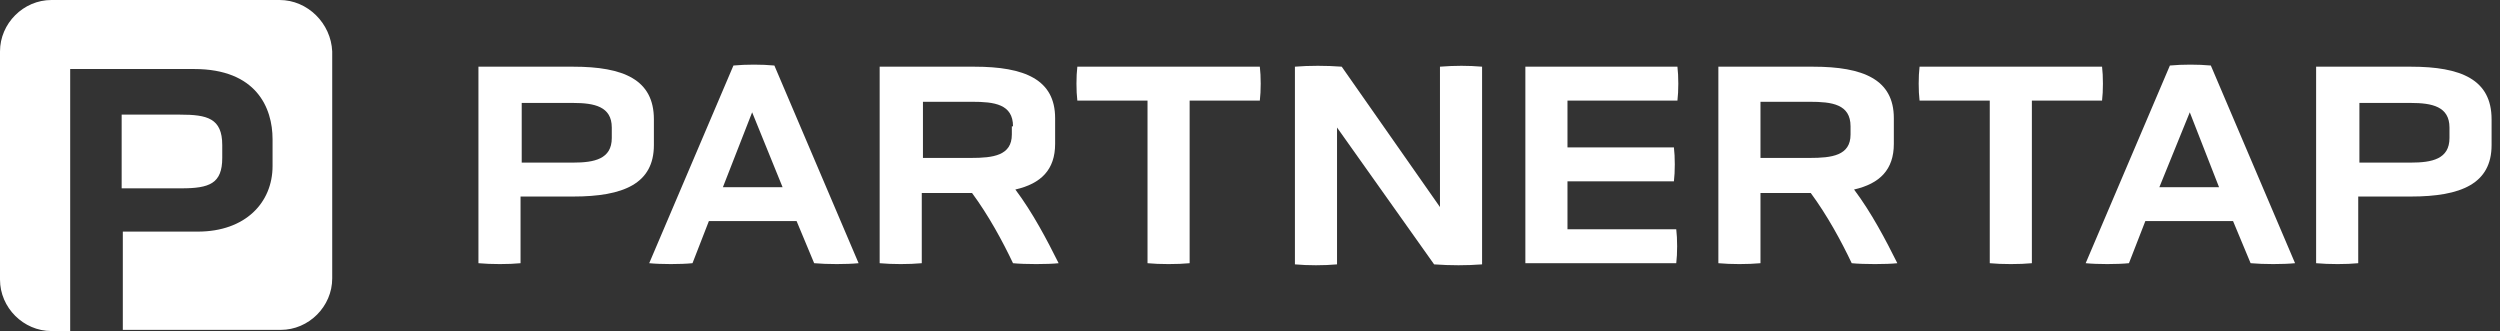
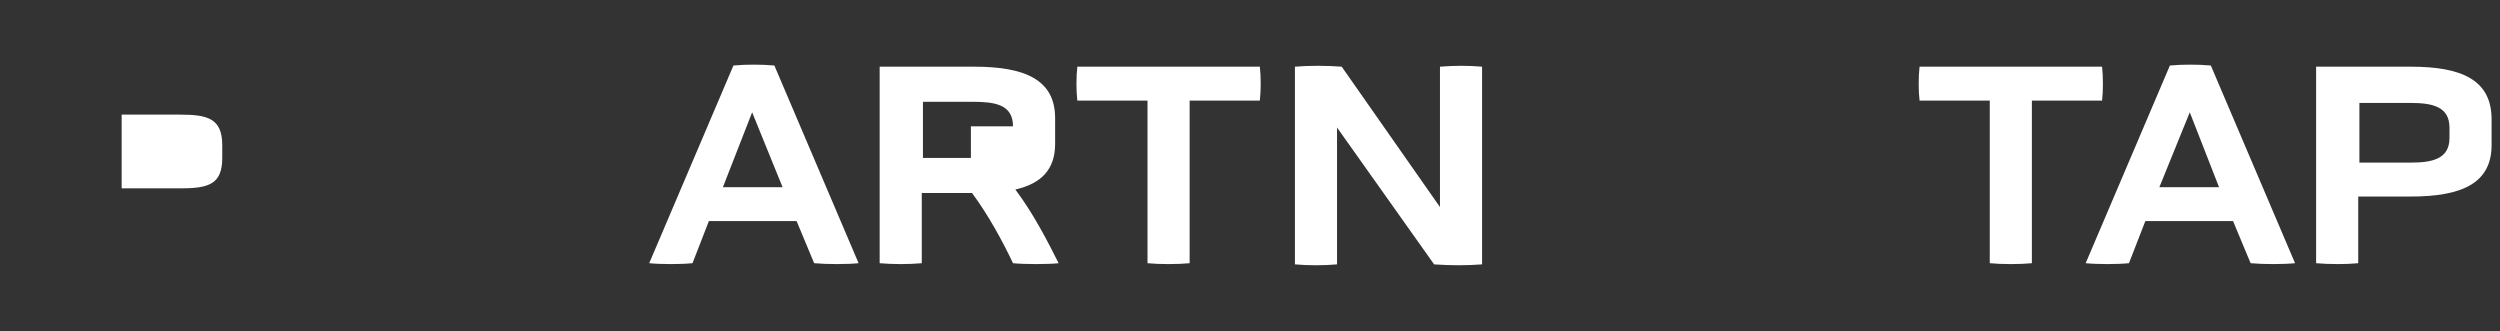
<svg xmlns="http://www.w3.org/2000/svg" width="219" height="29" viewBox="0 0 219 29" fill="none">
  <rect x="0" y="0" width="219" height="29" fill="#333333" stroke="none" />
-   <path d="M57.281 12.707C57.281 16.089 54.617 17.216 50.211 17.216H45.6V23.057C44.575 23.159 43.038 23.159 41.911 23.057V5.842H50.211C54.617 5.842 57.281 6.969 57.281 10.453V12.707ZM53.592 11.17C53.592 9.326 52.055 9.018 50.211 9.018H45.702V14.244H50.211C52.055 14.244 53.592 13.937 53.592 12.092V11.17Z" fill="white" />
  <path d="M69.782 19.368H62.097L60.663 23.056C59.638 23.159 57.896 23.159 56.871 23.056L64.249 5.739C65.376 5.636 66.708 5.636 67.835 5.739L75.213 23.056C74.189 23.159 72.447 23.159 71.32 23.056L69.782 19.368ZM65.888 9.838L63.327 16.396H68.553L65.888 9.838Z" fill="white" />
-   <path d="M92.429 12.605C92.429 14.859 91.199 16.089 88.945 16.601C90.482 18.651 91.711 21.008 92.736 23.057C91.814 23.159 89.764 23.159 88.74 23.057C87.817 21.11 86.588 18.856 85.153 16.909H80.747V23.057C79.62 23.159 78.185 23.159 77.058 23.057V5.842H85.358C89.764 5.842 92.429 6.969 92.429 10.351V12.605ZM88.74 11.068C88.74 9.121 87.1 8.916 85.153 8.916H80.85V13.835H85.051C86.998 13.835 88.637 13.63 88.637 11.785V11.068H88.74Z" fill="white" />
+   <path d="M92.429 12.605C92.429 14.859 91.199 16.089 88.945 16.601C90.482 18.651 91.711 21.008 92.736 23.057C91.814 23.159 89.764 23.159 88.74 23.057C87.817 21.11 86.588 18.856 85.153 16.909H80.747V23.057C79.62 23.159 78.185 23.159 77.058 23.057V5.842H85.358C89.764 5.842 92.429 6.969 92.429 10.351V12.605ZM88.74 11.068C88.74 9.121 87.1 8.916 85.153 8.916H80.85V13.835H85.051V11.068H88.74Z" fill="white" />
  <path d="M100.523 8.813H94.375C94.273 7.994 94.273 6.662 94.375 5.842H110.361C110.463 6.662 110.463 7.994 110.361 8.813H104.212V23.057C103.188 23.159 101.548 23.159 100.523 23.057V8.813Z" fill="white" />
  <path d="M117.124 11.17V23.159C115.997 23.262 114.562 23.262 113.435 23.159V5.841C114.665 5.739 116.202 5.739 117.534 5.841L126.141 18.138V5.841C127.474 5.739 128.601 5.739 129.83 5.841V23.159C128.498 23.262 127.064 23.262 125.629 23.159L117.124 11.17Z" fill="white" />
-   <path d="M133.622 23.159V5.842H146.943C147.045 6.662 147.045 7.994 146.943 8.813H137.311V12.912H146.635C146.738 13.732 146.738 15.064 146.635 15.884H137.311V20.085H146.84C146.943 20.905 146.943 22.237 146.84 23.057H133.622V23.159Z" fill="white" />
-   <path d="M165.9 12.605C165.9 14.859 164.67 16.089 162.416 16.601C163.953 18.651 165.183 21.008 166.207 23.057C165.285 23.159 163.236 23.159 162.211 23.057C161.289 21.11 160.059 18.856 158.624 16.909H154.218V23.057C153.091 23.159 151.656 23.159 150.529 23.057V5.842H158.829C163.236 5.842 165.9 6.969 165.9 10.351V12.605ZM162.108 11.068C162.108 9.121 160.469 8.916 158.522 8.916H154.218V13.835H158.522C160.469 13.835 162.108 13.63 162.108 11.785V11.068Z" fill="white" />
  <path d="M174.303 8.813H168.154C168.052 7.994 168.052 6.662 168.154 5.842H184.14C184.242 6.662 184.242 7.994 184.14 8.813H177.992V23.057C176.967 23.159 175.327 23.159 174.303 23.057V8.813Z" fill="white" />
  <path d="M195.616 19.368H187.931L186.496 23.056C185.472 23.159 183.73 23.159 182.705 23.056L190.083 5.739C191.21 5.636 192.542 5.636 193.669 5.739L201.047 23.056C200.023 23.159 198.281 23.159 197.153 23.056L195.616 19.368ZM191.825 9.838L189.161 16.396H194.387L191.825 9.838Z" fill="white" />
  <path d="M218.263 12.707C218.263 16.089 215.598 17.216 211.192 17.216H206.581V23.057C205.556 23.159 204.019 23.159 202.892 23.057V5.842H211.192C215.598 5.842 218.263 6.969 218.263 10.453V12.707ZM214.574 11.17C214.574 9.326 213.037 9.018 211.192 9.018H206.684V14.244H211.192C213.037 14.244 214.574 13.937 214.574 12.092V11.17Z" fill="white" />
-   <path d="M24.491 0H4.509C2.049 0 0 2.049 0 4.509V24.491C0 26.95 2.049 28.999 4.509 28.999H6.148V6.046H17.01C22.441 6.046 23.876 9.427 23.876 12.194V14.551C23.876 17.727 21.519 20.289 17.318 20.289H10.759V28.897H24.593C27.052 28.897 29.102 26.847 29.102 24.388V4.509C28.999 2.049 26.95 0 24.491 0Z" fill="white" />
  <path d="M19.469 13.833V12.706C19.469 10.349 18.137 10.042 15.78 10.042H10.657V16.498H15.883C18.342 16.498 19.469 16.088 19.469 13.833Z" fill="white" />
</svg>